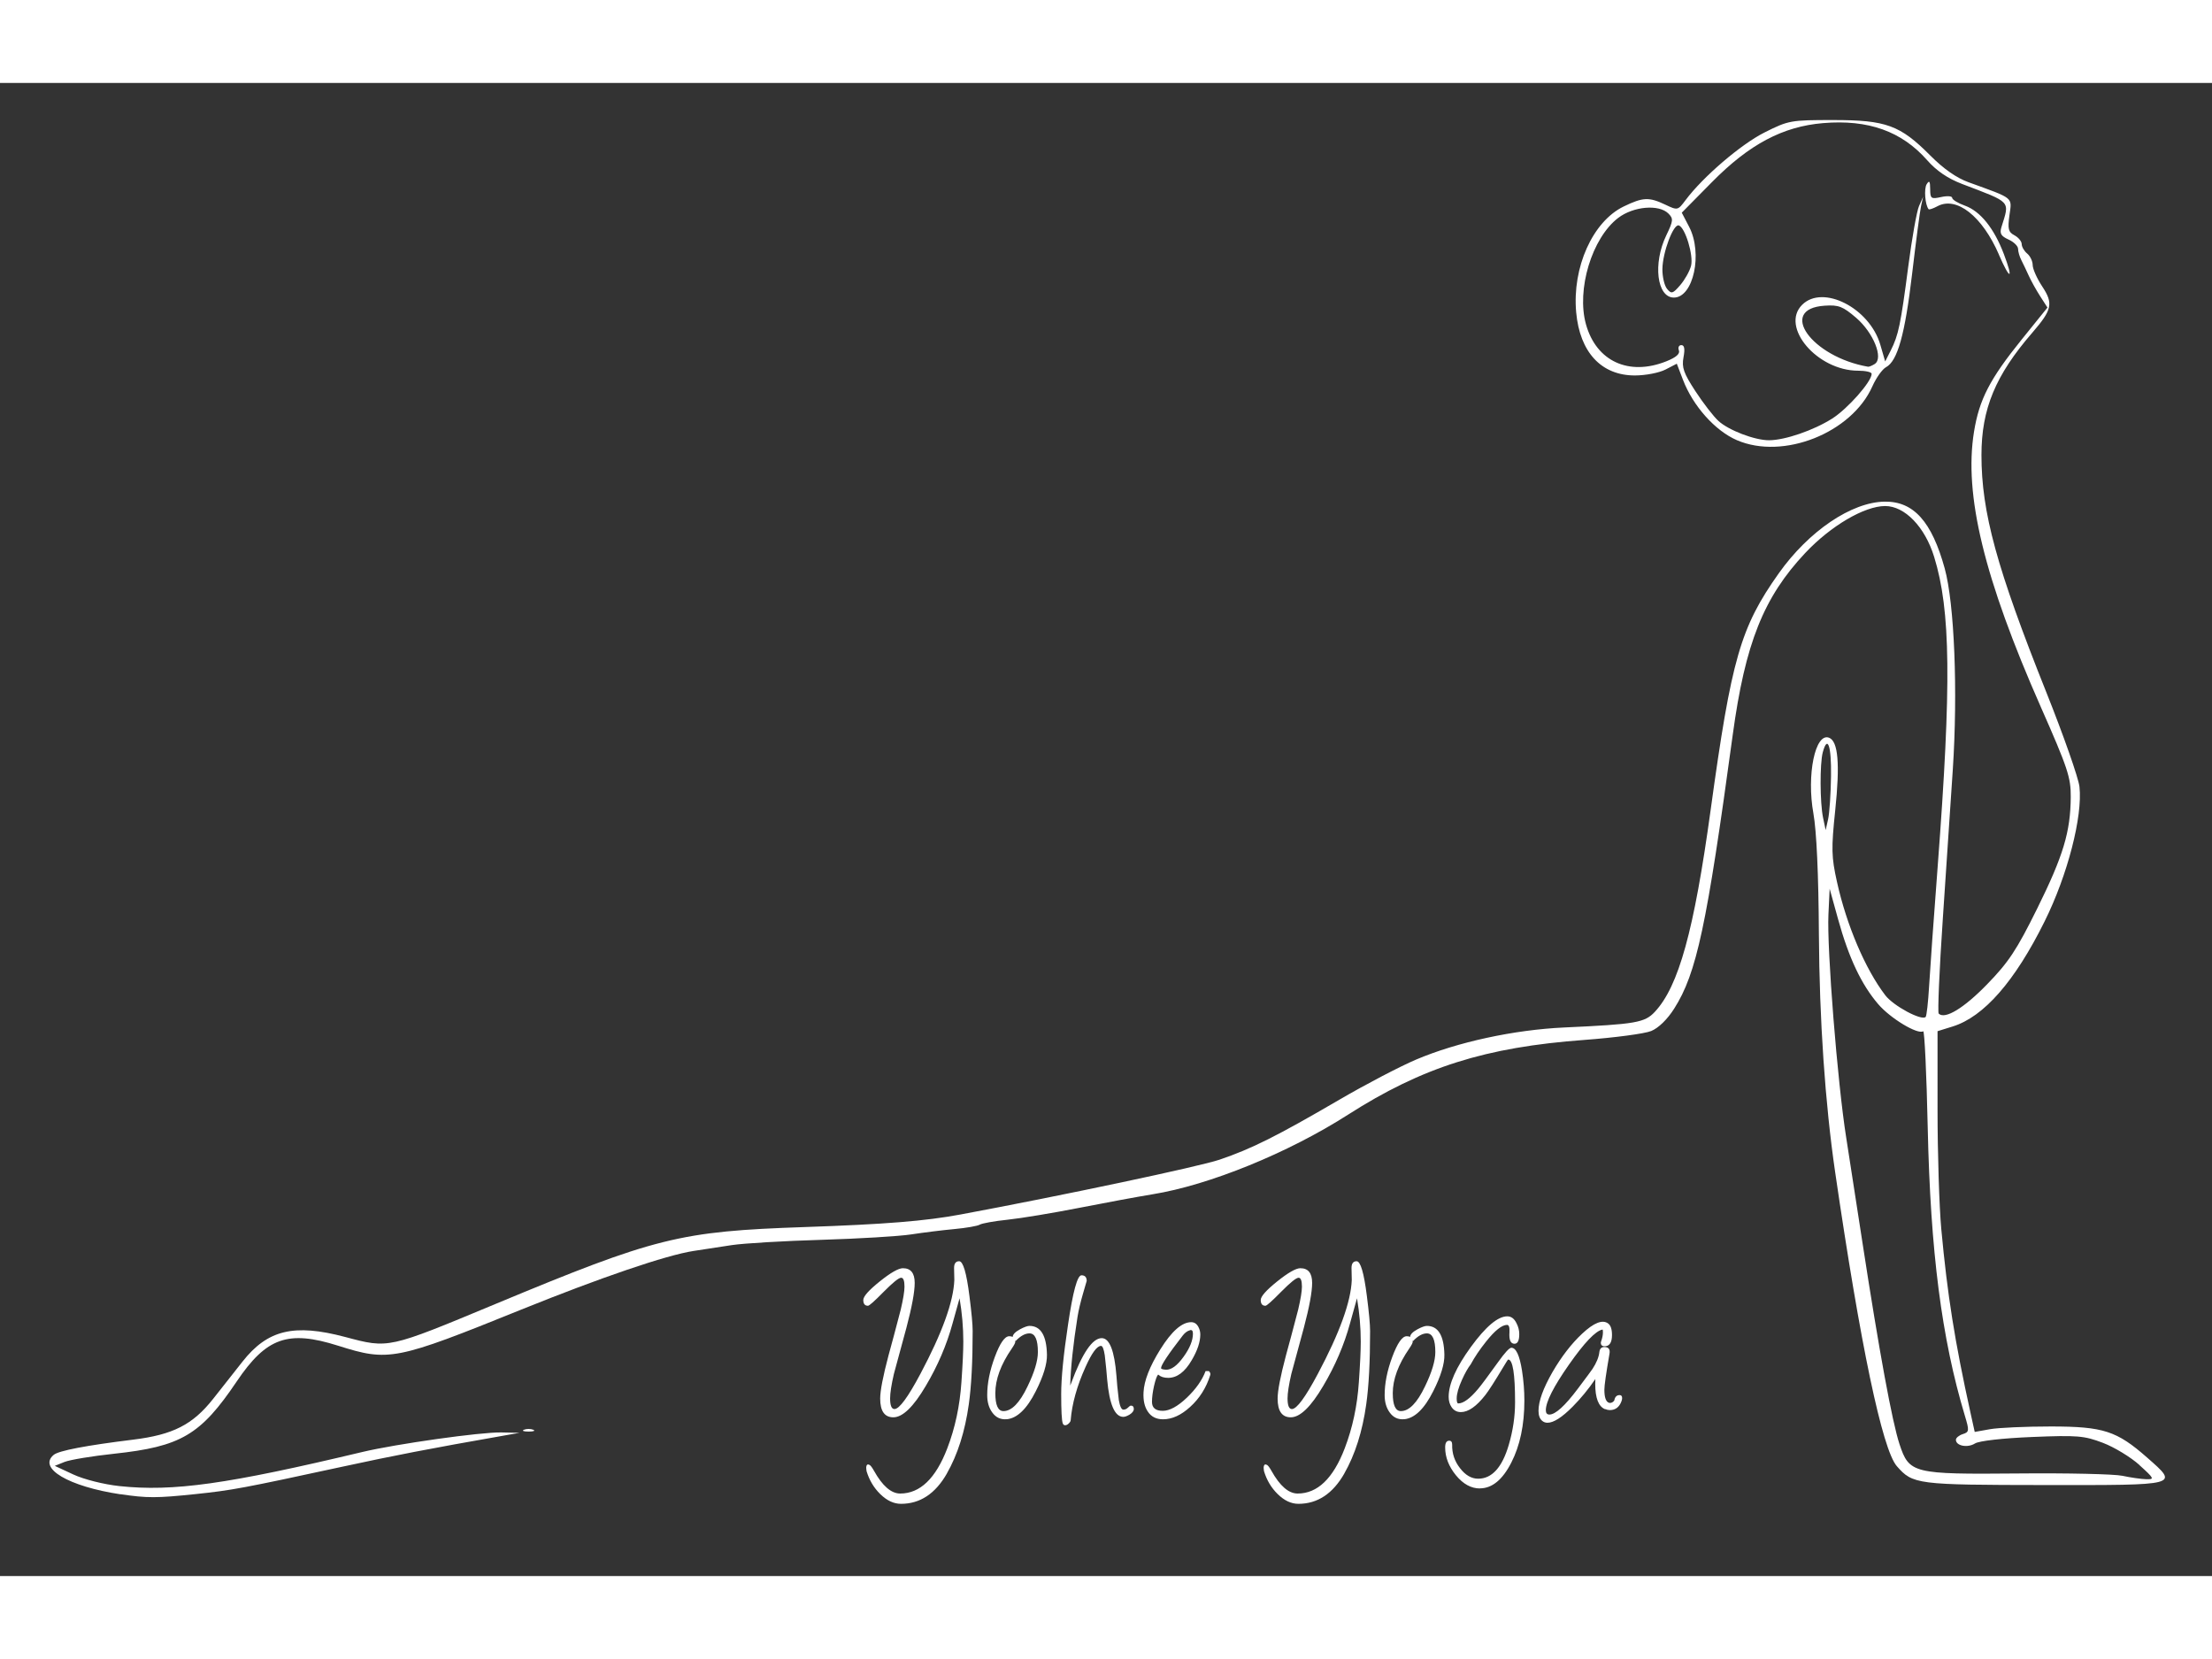
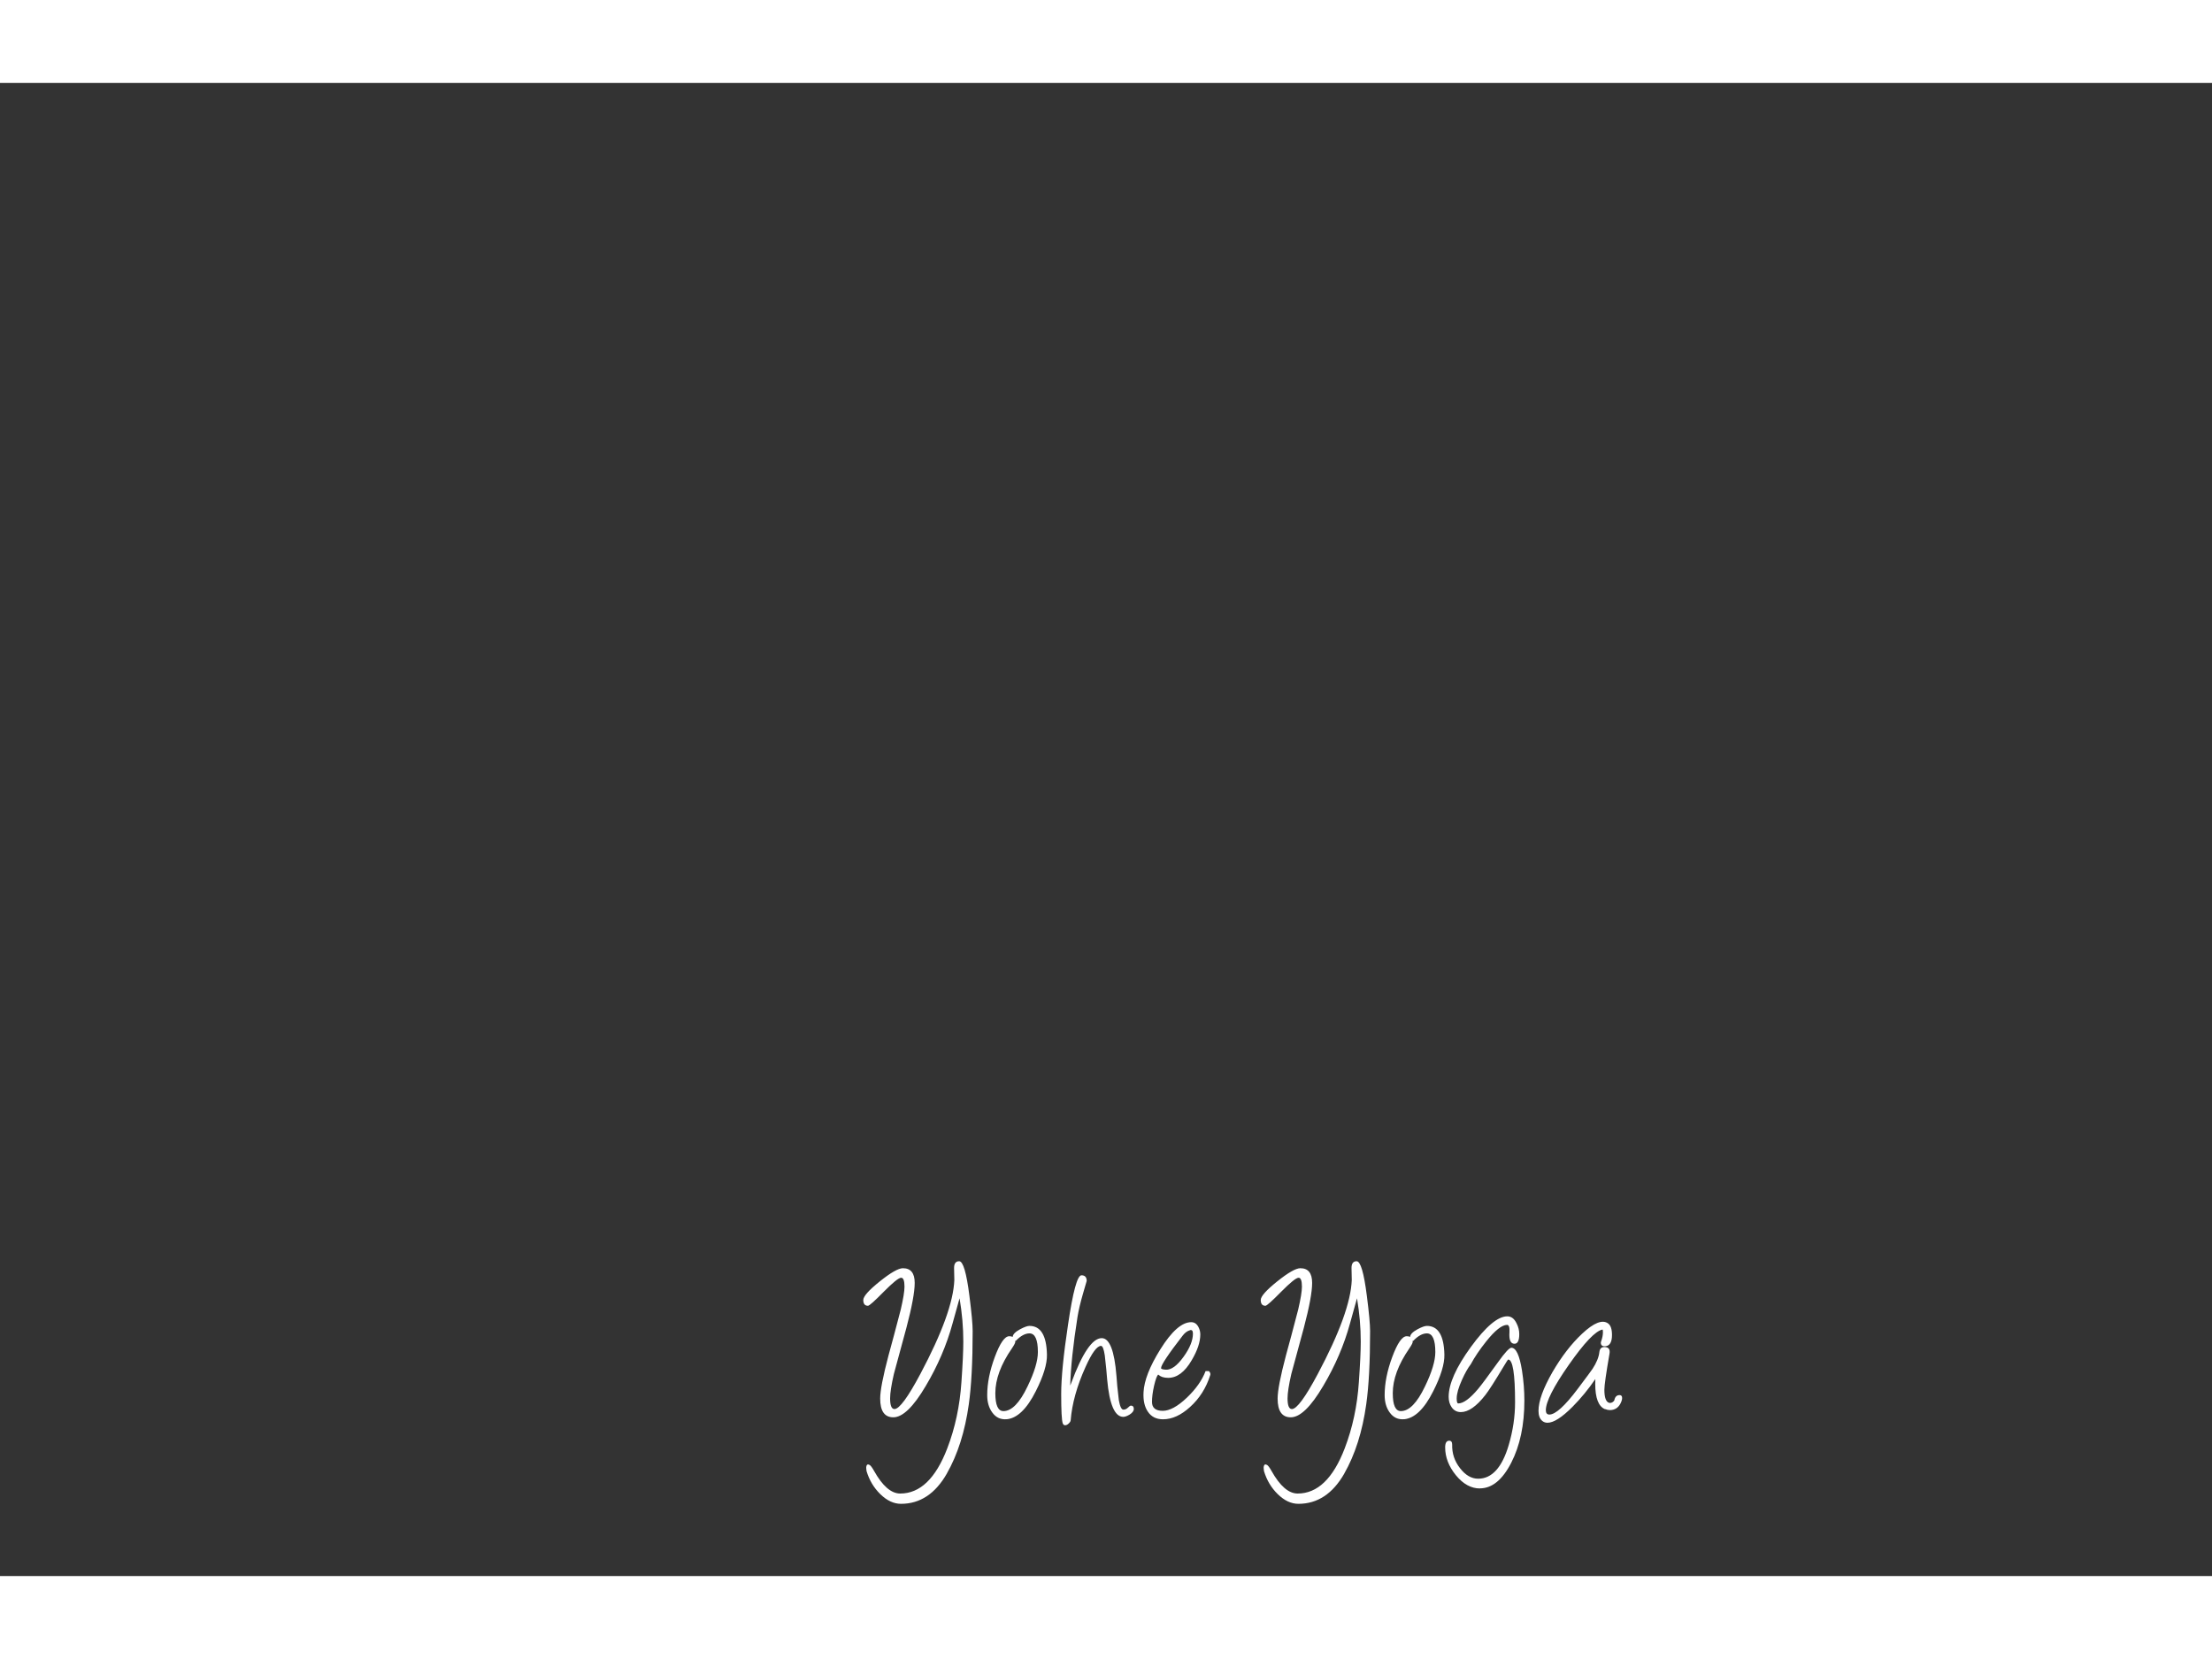
<svg xmlns="http://www.w3.org/2000/svg" xmlns:ns1="http://sodipodi.sourceforge.net/DTD/sodipodi-0.dtd" xmlns:ns2="http://www.inkscape.org/namespaces/inkscape" height="300" viewBox="0 0 266.667 180" width="400" version="1.1" id="svg2" ns1:docname="yohe_yoga.svg" ns2:version="1.4 (e7c3feb1, 2024-10-09)">
  <rect x="0" y="0" width="266.667" height="180" fill="#333333" stroke="none" />
  <defs id="defs2" />
  <ns1:namedview id="namedview2" pagecolor="#ffffff" bordercolor="#000000" borderopacity="0.25" ns2:showpageshadow="2" ns2:pageopacity="0.0" ns2:pagecheckerboard="0" ns2:deskcolor="#d1d1d1" ns2:zoom="1.3396677" ns2:cx="162.72692" ns2:cy="93.306722" ns2:window-width="1440" ns2:window-height="795" ns2:window-x="0" ns2:window-y="25" ns2:window-maximized="0" ns2:current-layer="svg2" />
  <g transform="matrix(5.211,0,0,5.211,-426.556,-686.053)" id="g2">
-     <path d="m 84.645,164.306 c -1.202,-0.181 -1.919,-0.604 -1.545,-0.913 0.117,-0.097 0.751,-0.218 1.841,-0.352 0.917,-0.113 1.373,-0.345 1.844,-0.94 0.201,-0.254 0.507,-0.641 0.679,-0.861 0.582,-0.741 1.196,-0.888 2.382,-0.573 1.006,0.268 0.982,0.273 3.463,-0.76 3.721,-1.549 4.268,-1.685 7.169,-1.784 1.847,-0.063 2.788,-0.139 3.598,-0.29 2.39,-0.445 5.524,-1.109 5.996,-1.269 0.744,-0.253 1.327,-0.545 2.767,-1.385 0.605,-0.353 1.405,-0.772 1.778,-0.93 0.953,-0.405 2.269,-0.69 3.429,-0.743 1.659,-0.076 1.86,-0.111 2.095,-0.362 0.552,-0.592 0.907,-1.876 1.291,-4.67 0.481,-3.501 0.69,-4.224 1.576,-5.475 0.693,-0.977 1.681,-1.647 2.449,-1.658 0.669,-0.01 1.091,0.459 1.39,1.545 0.225,0.816 0.306,2.843 0.187,4.657 -0.048,0.722 -0.152,2.275 -0.231,3.452 -0.08,1.177 -0.122,2.163 -0.095,2.19 0.142,0.142 0.581,-0.123 1.119,-0.677 0.5,-0.514 0.685,-0.795 1.159,-1.752 0.604,-1.221 0.771,-1.775 0.777,-2.579 0.003,-0.456 -0.068,-0.67 -0.692,-2.084 -1.313,-2.975 -1.783,-4.911 -1.546,-6.37 0.121,-0.746 0.366,-1.22 1.103,-2.133 l 0.596,-0.739 -0.169,-0.263 c -0.093,-0.145 -0.212,-0.359 -0.264,-0.475 -0.052,-0.116 -0.13,-0.278 -0.171,-0.359 -0.042,-0.081 -0.076,-0.199 -0.076,-0.262 0,-0.063 -0.099,-0.16 -0.221,-0.215 -0.176,-0.08 -0.209,-0.139 -0.163,-0.289 0.191,-0.615 0.246,-0.555 -0.91,-0.996 -0.334,-0.128 -0.59,-0.302 -0.809,-0.55 -0.59,-0.67 -1.363,-0.946 -2.408,-0.858 -0.932,0.078 -1.708,0.49 -2.571,1.365 l -0.698,0.707 0.17,0.326 c 0.32,0.614 0.1,1.638 -0.352,1.638 -0.394,0 -0.49,-0.789 -0.176,-1.44 0.162,-0.336 0.167,-0.386 0.049,-0.504 -0.219,-0.219 -0.809,-0.168 -1.162,0.101 -0.608,0.464 -0.97,1.66 -0.745,2.463 0.239,0.855 0.992,1.201 1.86,0.854 0.225,-0.09 0.32,-0.173 0.289,-0.254 -0.025,-0.066 3.8e-4,-0.12 0.057,-0.12 0.071,0 0.087,0.088 0.05,0.282 -0.044,0.234 0.003,0.367 0.275,0.783 0.18,0.276 0.42,0.586 0.533,0.689 0.237,0.217 0.839,0.447 1.169,0.447 0.366,0 1.031,-0.228 1.462,-0.501 0.361,-0.229 0.914,-0.856 0.914,-1.036 0,-0.04 -0.14,-0.072 -0.312,-0.072 -0.947,0 -1.808,-1.013 -1.297,-1.524 0.479,-0.479 1.561,0.073 1.809,0.922 l 0.113,0.388 0.128,-0.253 c 0.18,-0.356 0.231,-0.602 0.406,-1.946 0.085,-0.652 0.197,-1.281 0.249,-1.397 l 0.094,-0.212 -0.047,0.212 c -0.026,0.116 -0.119,0.822 -0.207,1.568 -0.166,1.406 -0.337,2.018 -0.604,2.161 -0.086,0.046 -0.227,0.245 -0.315,0.442 -0.479,1.079 -2.06,1.708 -3.133,1.247 -0.505,-0.217 -1.017,-0.791 -1.249,-1.397 l -0.143,-0.373 -0.263,0.136 c -0.145,0.075 -0.463,0.136 -0.707,0.136 -0.776,0 -1.274,-0.536 -1.358,-1.462 -0.094,-1.039 0.382,-2.1 1.099,-2.447 0.446,-0.216 0.585,-0.222 0.962,-0.043 0.286,0.136 0.291,0.135 0.471,-0.106 0.403,-0.539 1.28,-1.29 1.826,-1.564 0.556,-0.279 0.602,-0.287 1.588,-0.287 1.226,0 1.548,0.118 2.247,0.821 0.305,0.307 0.606,0.518 0.886,0.619 1.062,0.385 1.003,0.337 0.945,0.759 -0.044,0.321 -0.027,0.392 0.116,0.468 0.092,0.049 0.167,0.141 0.167,0.203 0,0.062 0.057,0.161 0.127,0.219 0.07,0.058 0.127,0.178 0.127,0.266 0,0.088 0.099,0.31 0.219,0.492 0.263,0.398 0.233,0.539 -0.228,1.073 -0.853,0.985 -1.176,1.764 -1.176,2.832 0,1.323 0.352,2.611 1.502,5.49 0.398,0.997 0.742,1.978 0.765,2.18 0.077,0.686 -0.274,2.047 -0.807,3.119 -0.688,1.387 -1.404,2.204 -2.125,2.429 l -0.351,0.109 7e-5,1.821 c 4e-5,1.001 0.039,2.24 0.086,2.752 0.143,1.538 0.311,2.597 0.676,4.254 l 0.098,0.444 0.353,-0.063 c 0.194,-0.035 0.829,-0.063 1.411,-0.063 1.212,9.1e-4 1.521,0.101 2.224,0.719 0.738,0.65 0.779,0.639 -2.372,0.636 -2.957,-0.003 -3.049,-0.015 -3.418,-0.437 -0.336,-0.385 -0.844,-2.806 -1.427,-6.803 -0.233,-1.598 -0.364,-3.52 -0.376,-5.503 -0.008,-1.385 -0.054,-2.387 -0.127,-2.794 -0.161,-0.892 0.042,-1.875 0.362,-1.752 0.211,0.081 0.255,0.603 0.143,1.677 -0.093,0.891 -0.089,1.078 0.041,1.661 0.222,1 0.653,2.012 1.116,2.619 0.188,0.247 0.84,0.597 0.935,0.503 0.022,-0.022 0.058,-0.338 0.079,-0.702 0.021,-0.364 0.11,-1.614 0.199,-2.778 0.321,-4.23 0.302,-5.924 -0.082,-7.166 -0.214,-0.693 -0.679,-1.174 -1.133,-1.174 -0.478,0 -1.258,0.458 -1.847,1.084 -0.965,1.025 -1.391,2.092 -1.679,4.208 -0.603,4.43 -0.835,5.516 -1.354,6.334 -0.158,0.25 -0.364,0.45 -0.532,0.519 -0.151,0.062 -0.845,0.154 -1.544,0.206 -2.292,0.168 -3.752,0.63 -5.474,1.732 -1.38,0.883 -3.209,1.628 -4.516,1.839 -0.326,0.053 -1.088,0.194 -1.693,0.313 -0.605,0.119 -1.351,0.243 -1.658,0.275 -0.307,0.032 -0.599,0.084 -0.649,0.115 -0.051,0.031 -0.314,0.077 -0.586,0.102 -0.272,0.025 -0.723,0.081 -1.002,0.124 -0.279,0.043 -1.213,0.099 -2.074,0.125 -0.861,0.025 -1.795,0.08 -2.074,0.122 -0.279,0.042 -0.679,0.103 -0.889,0.136 -0.631,0.098 -2.143,0.613 -3.979,1.355 -2.913,1.178 -3.066,1.208 -4.242,0.836 -1.158,-0.366 -1.658,-0.189 -2.345,0.829 -0.835,1.238 -1.289,1.505 -2.838,1.671 -0.504,0.054 -1.018,0.139 -1.143,0.189 l -0.227,0.091 0.43,0.2 c 0.242,0.113 0.707,0.23 1.064,0.268 1.242,0.133 2.496,-0.043 5.618,-0.788 0.785,-0.187 2.746,-0.463 3.217,-0.453 l 0.423,0.009 -0.381,0.067 c -1.714,0.301 -2.514,0.456 -3.725,0.718 -2.301,0.498 -2.549,0.544 -3.387,0.632 -0.898,0.094 -1.124,0.095 -1.736,0.003 z m 46.708,-0.677 c -0.202,-0.182 -0.583,-0.414 -0.847,-0.514 -0.434,-0.165 -0.59,-0.178 -1.637,-0.135 -0.68,0.028 -1.225,0.089 -1.322,0.15 -0.172,0.108 -0.441,0.056 -0.441,-0.085 0,-0.045 0.072,-0.104 0.16,-0.132 0.149,-0.047 0.152,-0.078 0.047,-0.426 -0.537,-1.786 -0.796,-3.794 -0.859,-6.665 -0.027,-1.244 -0.074,-2.247 -0.105,-2.228 -0.13,0.081 -0.759,-0.299 -1.041,-0.628 -0.39,-0.456 -0.679,-1.067 -0.927,-1.962 l -0.196,-0.708 -0.028,0.593 c -0.038,0.795 0.209,3.892 0.411,5.165 0.044,0.279 0.216,1.384 0.38,2.455 0.383,2.49 0.684,4.126 0.853,4.637 0.225,0.679 0.309,0.7 2.744,0.678 1.141,-0.011 2.227,0.014 2.413,0.054 0.186,0.04 0.434,0.076 0.55,0.079 0.198,0.006 0.187,-0.016 -0.155,-0.325 z m -7.136,-15.938 c 0.01,-0.704 -0.08,-0.963 -0.191,-0.55 -0.07,0.262 -0.066,1.166 0.007,1.513 l 0.06,0.286 0.057,-0.254 c 0.031,-0.14 0.062,-0.587 0.067,-0.995 z m 1.011,-9.535 c 0.209,-0.132 -0.03,-0.725 -0.43,-1.068 -0.31,-0.265 -0.405,-0.302 -0.73,-0.28 -1.094,0.073 -0.303,1.184 1.006,1.412 0.023,0.004 0.093,-0.025 0.155,-0.064 z m -4.249,-2.272 c 0.06,-0.239 -0.135,-0.884 -0.283,-0.933 -0.125,-0.042 -0.375,0.621 -0.38,1.009 -0.002,0.178 0.046,0.385 0.108,0.459 0.101,0.122 0.132,0.113 0.306,-0.089 0.106,-0.124 0.218,-0.324 0.249,-0.446 z m -26.999,26.928 c 0.058,-0.024 0.153,-0.024 0.212,0 0.058,0.024 0.011,0.043 -0.106,0.043 -0.116,0 -0.164,-0.019 -0.106,-0.043 z m 34.122,-27.185 c -0.386,-0.89 -0.98,-1.358 -1.423,-1.12 -0.099,0.053 -0.191,0.084 -0.204,0.069 -0.082,-0.1 -0.111,-0.474 -0.045,-0.579 0.061,-0.097 0.08,-0.07 0.081,0.113 0.001,0.222 0.02,0.235 0.255,0.184 0.14,-0.031 0.254,-0.022 0.254,0.019 0,0.041 0.133,0.123 0.296,0.181 0.356,0.129 0.673,0.523 0.899,1.118 0.23,0.605 0.146,0.617 -0.114,0.016 z" id="path1" style="display:inline;fill:#ffffff;fill-opacity:1" />
    <path d="m 108.88,156.173 q -0.42,0.668 -1.114,0.668 -0.263,0 -0.504,-0.215 -0.233,-0.208 -0.332,-0.506 -0.01,-0.063 -0.008,-0.091 0.013,-0.081 0.081,-0.046 0.038,0.018 0.106,0.127 0.309,0.504 0.638,0.504 0.722,0 1.142,-0.995 0.286,-0.676 0.344,-1.461 0.046,-0.598 0.046,-0.896 0,-0.466 -0.091,-0.954 -0.038,0.114 -0.17,0.554 -0.215,0.714 -0.651,1.38 -0.448,0.691 -0.787,0.691 -0.319,0 -0.319,-0.413 0,-0.258 0.203,-0.954 0.116,-0.38 0.296,-1.008 0.091,-0.354 0.091,-0.506 0,-0.197 -0.081,-0.197 -0.086,0 -0.423,0.309 -0.334,0.309 -0.382,0.309 -0.114,0 -0.114,-0.127 0,-0.119 0.4,-0.41 0.4,-0.291 0.562,-0.291 0.286,0 0.286,0.324 0,0.296 -0.2,0.985 -0.154,0.511 -0.306,1.025 -0.091,0.36 -0.091,0.537 0,0.235 0.106,0.235 0.175,0 0.63,-0.777 0.792,-1.352 0.823,-2.068 0,-0.053 -0.003,-0.134 -0.003,-0.104 -0.003,-0.132 0,-0.149 0.124,-0.149 0.142,0 0.248,0.762 0.079,0.56 0.079,0.777 0,1.015 -0.094,1.618 -0.139,0.899 -0.534,1.527 z m 1.453,-1.198 q -0.22,0.018 -0.352,-0.149 -0.122,-0.152 -0.122,-0.382 0,-0.39 0.185,-0.843 0.187,-0.456 0.349,-0.456 0.147,0 0.147,0.124 0,0.035 -0.084,0.147 -0.4,0.527 -0.4,0.985 0,0.395 0.197,0.395 0.299,0 0.585,-0.544 0.251,-0.471 0.251,-0.757 0,-0.413 -0.205,-0.413 -0.157,0 -0.334,0.167 l -0.038,-0.023 q -0.035,-0.02 -0.035,-0.061 0,-0.086 0.182,-0.175 0.152,-0.073 0.225,-0.073 0.41,0 0.425,0.633 0.008,0.306 -0.271,0.808 -0.324,0.585 -0.706,0.618 z m 1.539,-0.737 0.023,-0.053 q 0.405,-0.998 0.744,-0.998 0.284,0 0.357,0.828 0.013,0.197 0.058,0.539 0.041,0.21 0.111,0.21 0.061,0 0.109,-0.043 0.051,-0.046 0.071,-0.046 0.073,0 0.073,0.073 0,0.068 -0.106,0.127 -0.091,0.048 -0.149,0.048 -0.311,0 -0.392,-0.823 -0.015,-0.195 -0.058,-0.534 -0.035,-0.208 -0.091,-0.208 -0.147,0 -0.377,0.466 -0.311,0.625 -0.36,1.175 -0.003,0.033 -0.048,0.071 -0.043,0.038 -0.086,0.038 -0.041,0 -0.058,-0.041 -0.038,-0.096 -0.038,-0.648 0,-0.527 0.165,-1.524 0.177,-1.094 0.327,-1.094 0.127,0 0.127,0.124 0,0.003 -0.089,0.278 -0.094,0.294 -0.134,0.516 -0.16,0.922 -0.177,1.517 z m 2.137,-0.248 q -0.046,0.041 -0.099,0.246 -0.051,0.205 -0.051,0.357 0,0.197 0.261,0.197 0.251,0 0.587,-0.291 0.327,-0.284 0.453,-0.585 h 0.081 q 0.048,0.046 0.033,0.086 -0.147,0.425 -0.491,0.706 -0.327,0.271 -0.656,0.271 -0.243,0 -0.367,-0.167 -0.122,-0.16 -0.106,-0.43 0.02,-0.38 0.405,-0.942 0.413,-0.603 0.752,-0.603 0.114,0 0.175,0.106 0.046,0.079 0.046,0.165 0,0.248 -0.21,0.57 -0.248,0.387 -0.57,0.387 -0.152,0 -0.233,-0.066 z m 0.772,-0.977 q -0.096,0.023 -0.175,0.116 -0.527,0.618 -0.527,0.719 0,0.028 0.116,0.035 0.197,0.01 0.43,-0.284 0.228,-0.286 0.228,-0.511 0,-0.096 -0.073,-0.076 z m 3.747,3.16 q -0.42,0.668 -1.114,0.668 -0.263,0 -0.504,-0.215 -0.233,-0.208 -0.332,-0.506 -0.01,-0.063 -0.008,-0.091 0.013,-0.081 0.081,-0.046 0.038,0.018 0.106,0.127 0.309,0.504 0.638,0.504 0.722,0 1.142,-0.995 0.286,-0.676 0.344,-1.461 0.046,-0.598 0.046,-0.896 0,-0.466 -0.091,-0.954 -0.038,0.114 -0.17,0.554 -0.215,0.714 -0.651,1.38 -0.448,0.691 -0.787,0.691 -0.319,0 -0.319,-0.413 0,-0.258 0.203,-0.954 0.116,-0.38 0.296,-1.008 0.091,-0.354 0.091,-0.506 0,-0.197 -0.081,-0.197 -0.086,0 -0.423,0.309 -0.334,0.309 -0.382,0.309 -0.114,0 -0.114,-0.127 0,-0.119 0.4,-0.41 0.4,-0.291 0.562,-0.291 0.286,0 0.286,0.324 0,0.296 -0.2,0.985 -0.154,0.511 -0.306,1.025 -0.091,0.36 -0.091,0.537 0,0.235 0.106,0.235 0.175,0 0.63,-0.777 0.792,-1.352 0.823,-2.068 0,-0.053 -0.003,-0.134 -0.003,-0.104 -0.003,-0.132 0,-0.149 0.124,-0.149 0.142,0 0.248,0.762 0.079,0.56 0.079,0.777 0,1.015 -0.094,1.618 -0.139,0.899 -0.534,1.527 z m 1.453,-1.198 q -0.22,0.018 -0.352,-0.149 -0.122,-0.152 -0.122,-0.382 0,-0.39 0.185,-0.843 0.187,-0.456 0.349,-0.456 0.147,0 0.147,0.124 0,0.035 -0.084,0.147 -0.4,0.527 -0.4,0.985 0,0.395 0.197,0.395 0.299,0 0.585,-0.544 0.251,-0.471 0.251,-0.757 0,-0.413 -0.205,-0.413 -0.157,0 -0.334,0.167 l -0.038,-0.023 q -0.035,-0.02 -0.035,-0.061 0,-0.086 0.182,-0.175 0.152,-0.073 0.225,-0.073 0.41,0 0.425,0.633 0.008,0.306 -0.271,0.808 -0.324,0.585 -0.706,0.618 z m 1.838,1.527 q -0.319,0 -0.582,-0.291 -0.261,-0.291 -0.261,-0.615 0,-0.147 0.099,-0.147 0.071,0 0.071,0.086 -0.008,0.289 0.19,0.519 0.197,0.233 0.441,0.233 0.501,0 0.742,-0.742 0.154,-0.473 0.154,-0.944 0,-0.942 -0.167,-0.942 -0.01,0 -0.116,0.162 -0.316,0.479 -0.438,0.62 -0.324,0.377 -0.595,0.377 -0.144,0 -0.225,-0.109 -0.071,-0.094 -0.071,-0.228 0,-0.425 0.539,-1.099 0.542,-0.676 0.884,-0.676 0.144,0 0.225,0.154 0.066,0.116 0.066,0.238 0,0.213 -0.116,0.213 -0.142,0 -0.122,-0.256 0.01,-0.16 -0.058,-0.16 -0.187,0 -0.509,0.367 -0.235,0.268 -0.372,0.501 -0.104,0.122 -0.213,0.342 -0.129,0.258 -0.129,0.413 0,0.109 0.038,0.109 0.185,0 0.481,-0.319 0.109,-0.116 0.484,-0.59 0.251,-0.319 0.324,-0.319 0.17,0 0.258,0.501 0.058,0.339 0.058,0.663 0,0.808 -0.319,1.372 -0.319,0.565 -0.76,0.565 z m 3.041,-1.747 q -0.241,-0.086 -0.241,-0.562 0,-0.051 0.003,-0.104 -0.251,0.334 -0.552,0.61 -0.387,0.354 -0.61,0.354 -0.073,0 -0.127,-0.041 -0.091,-0.068 -0.091,-0.223 0,-0.316 0.339,-0.853 0.329,-0.514 0.719,-0.846 0.425,-0.362 0.63,-0.228 0.096,0.061 0.096,0.256 0,0.233 -0.16,0.248 -0.111,0.008 -0.111,-0.079 0,-0.013 0.005,-0.023 0.048,-0.119 0.046,-0.213 0,-0.056 -0.013,-0.053 -0.251,0.046 -0.813,0.775 -0.56,0.727 -0.56,1.003 0,0.096 0.086,0.096 0.22,0 0.691,-0.57 0.327,-0.395 0.357,-0.438 0.144,-0.2 0.165,-0.367 0.013,-0.114 0.122,-0.114 0.154,0 0.124,0.149 -0.124,0.651 -0.124,0.792 0,0.258 0.114,0.289 0.041,0.01 0.086,-0.015 0.038,-0.023 0.043,-0.046 0.025,-0.109 0.127,-0.109 0.061,0 0.061,0.066 0,0.028 -0.015,0.068 -0.079,0.197 -0.284,0.197 -0.056,0 -0.114,-0.023 z" stroke-width="0.443" transform="scale(0.953,1.049)" id="path2" style="fill:#ffffff;fill-opacity:1" />
  </g>
</svg>